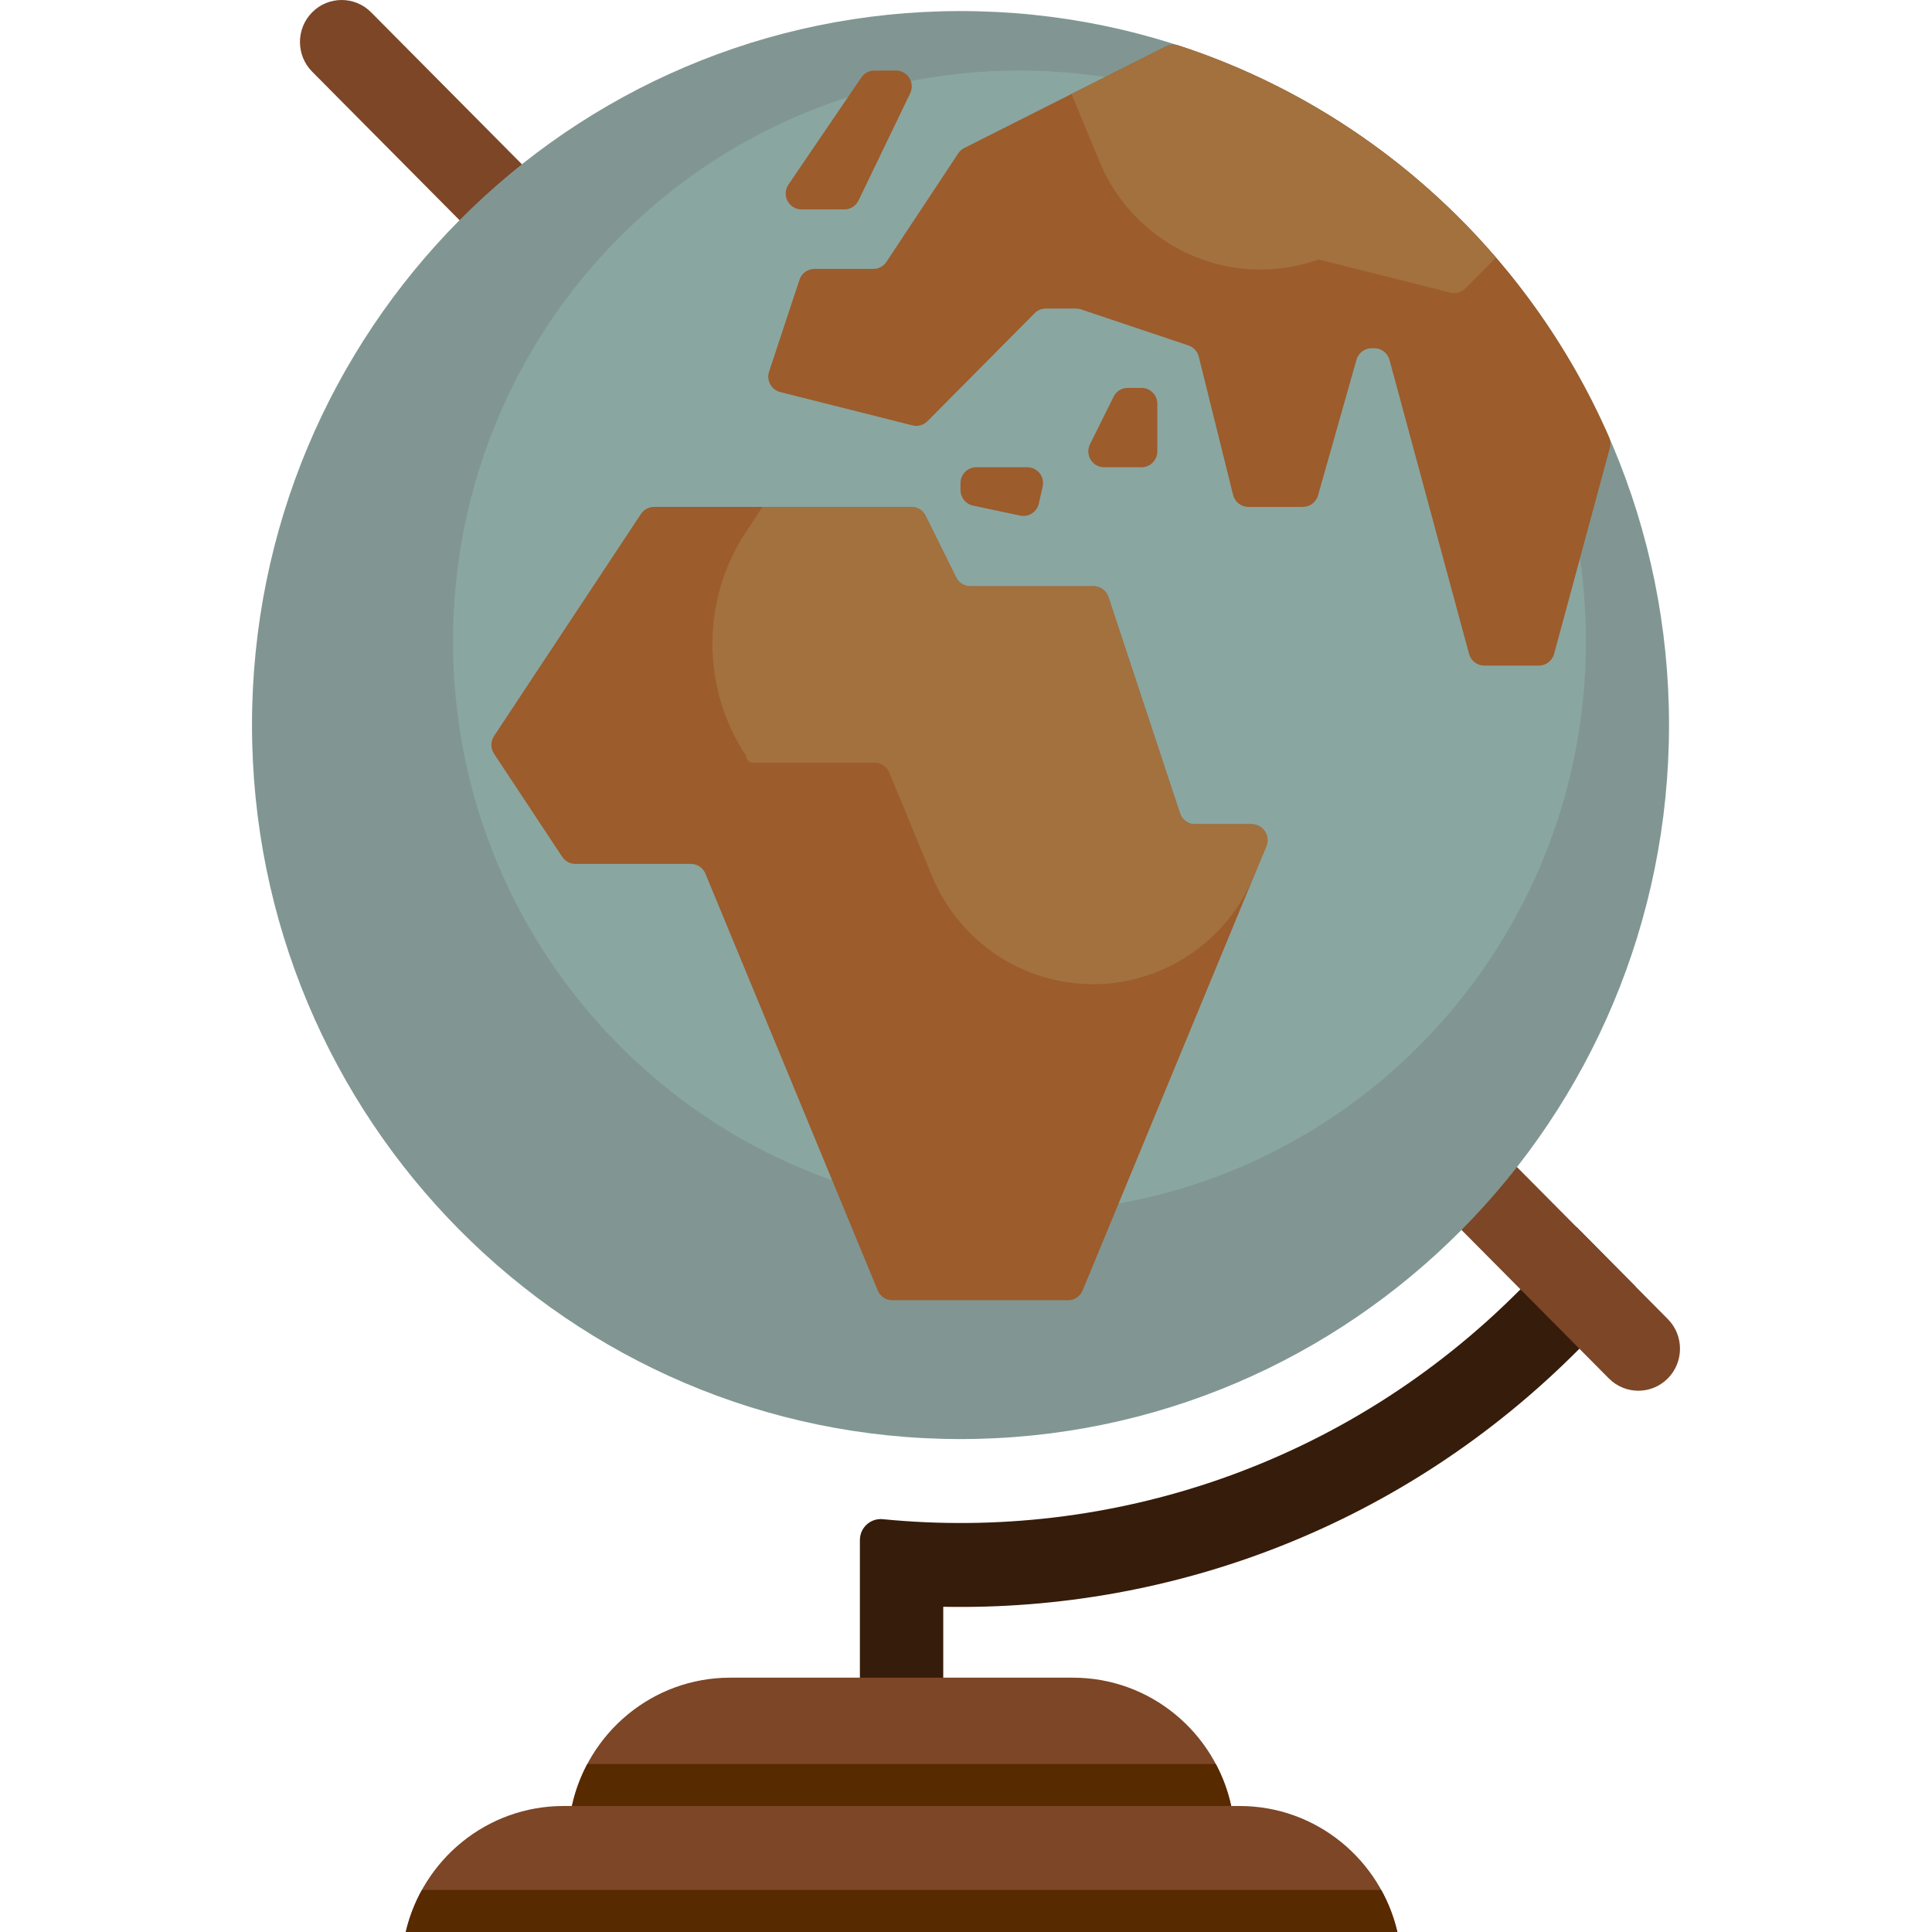
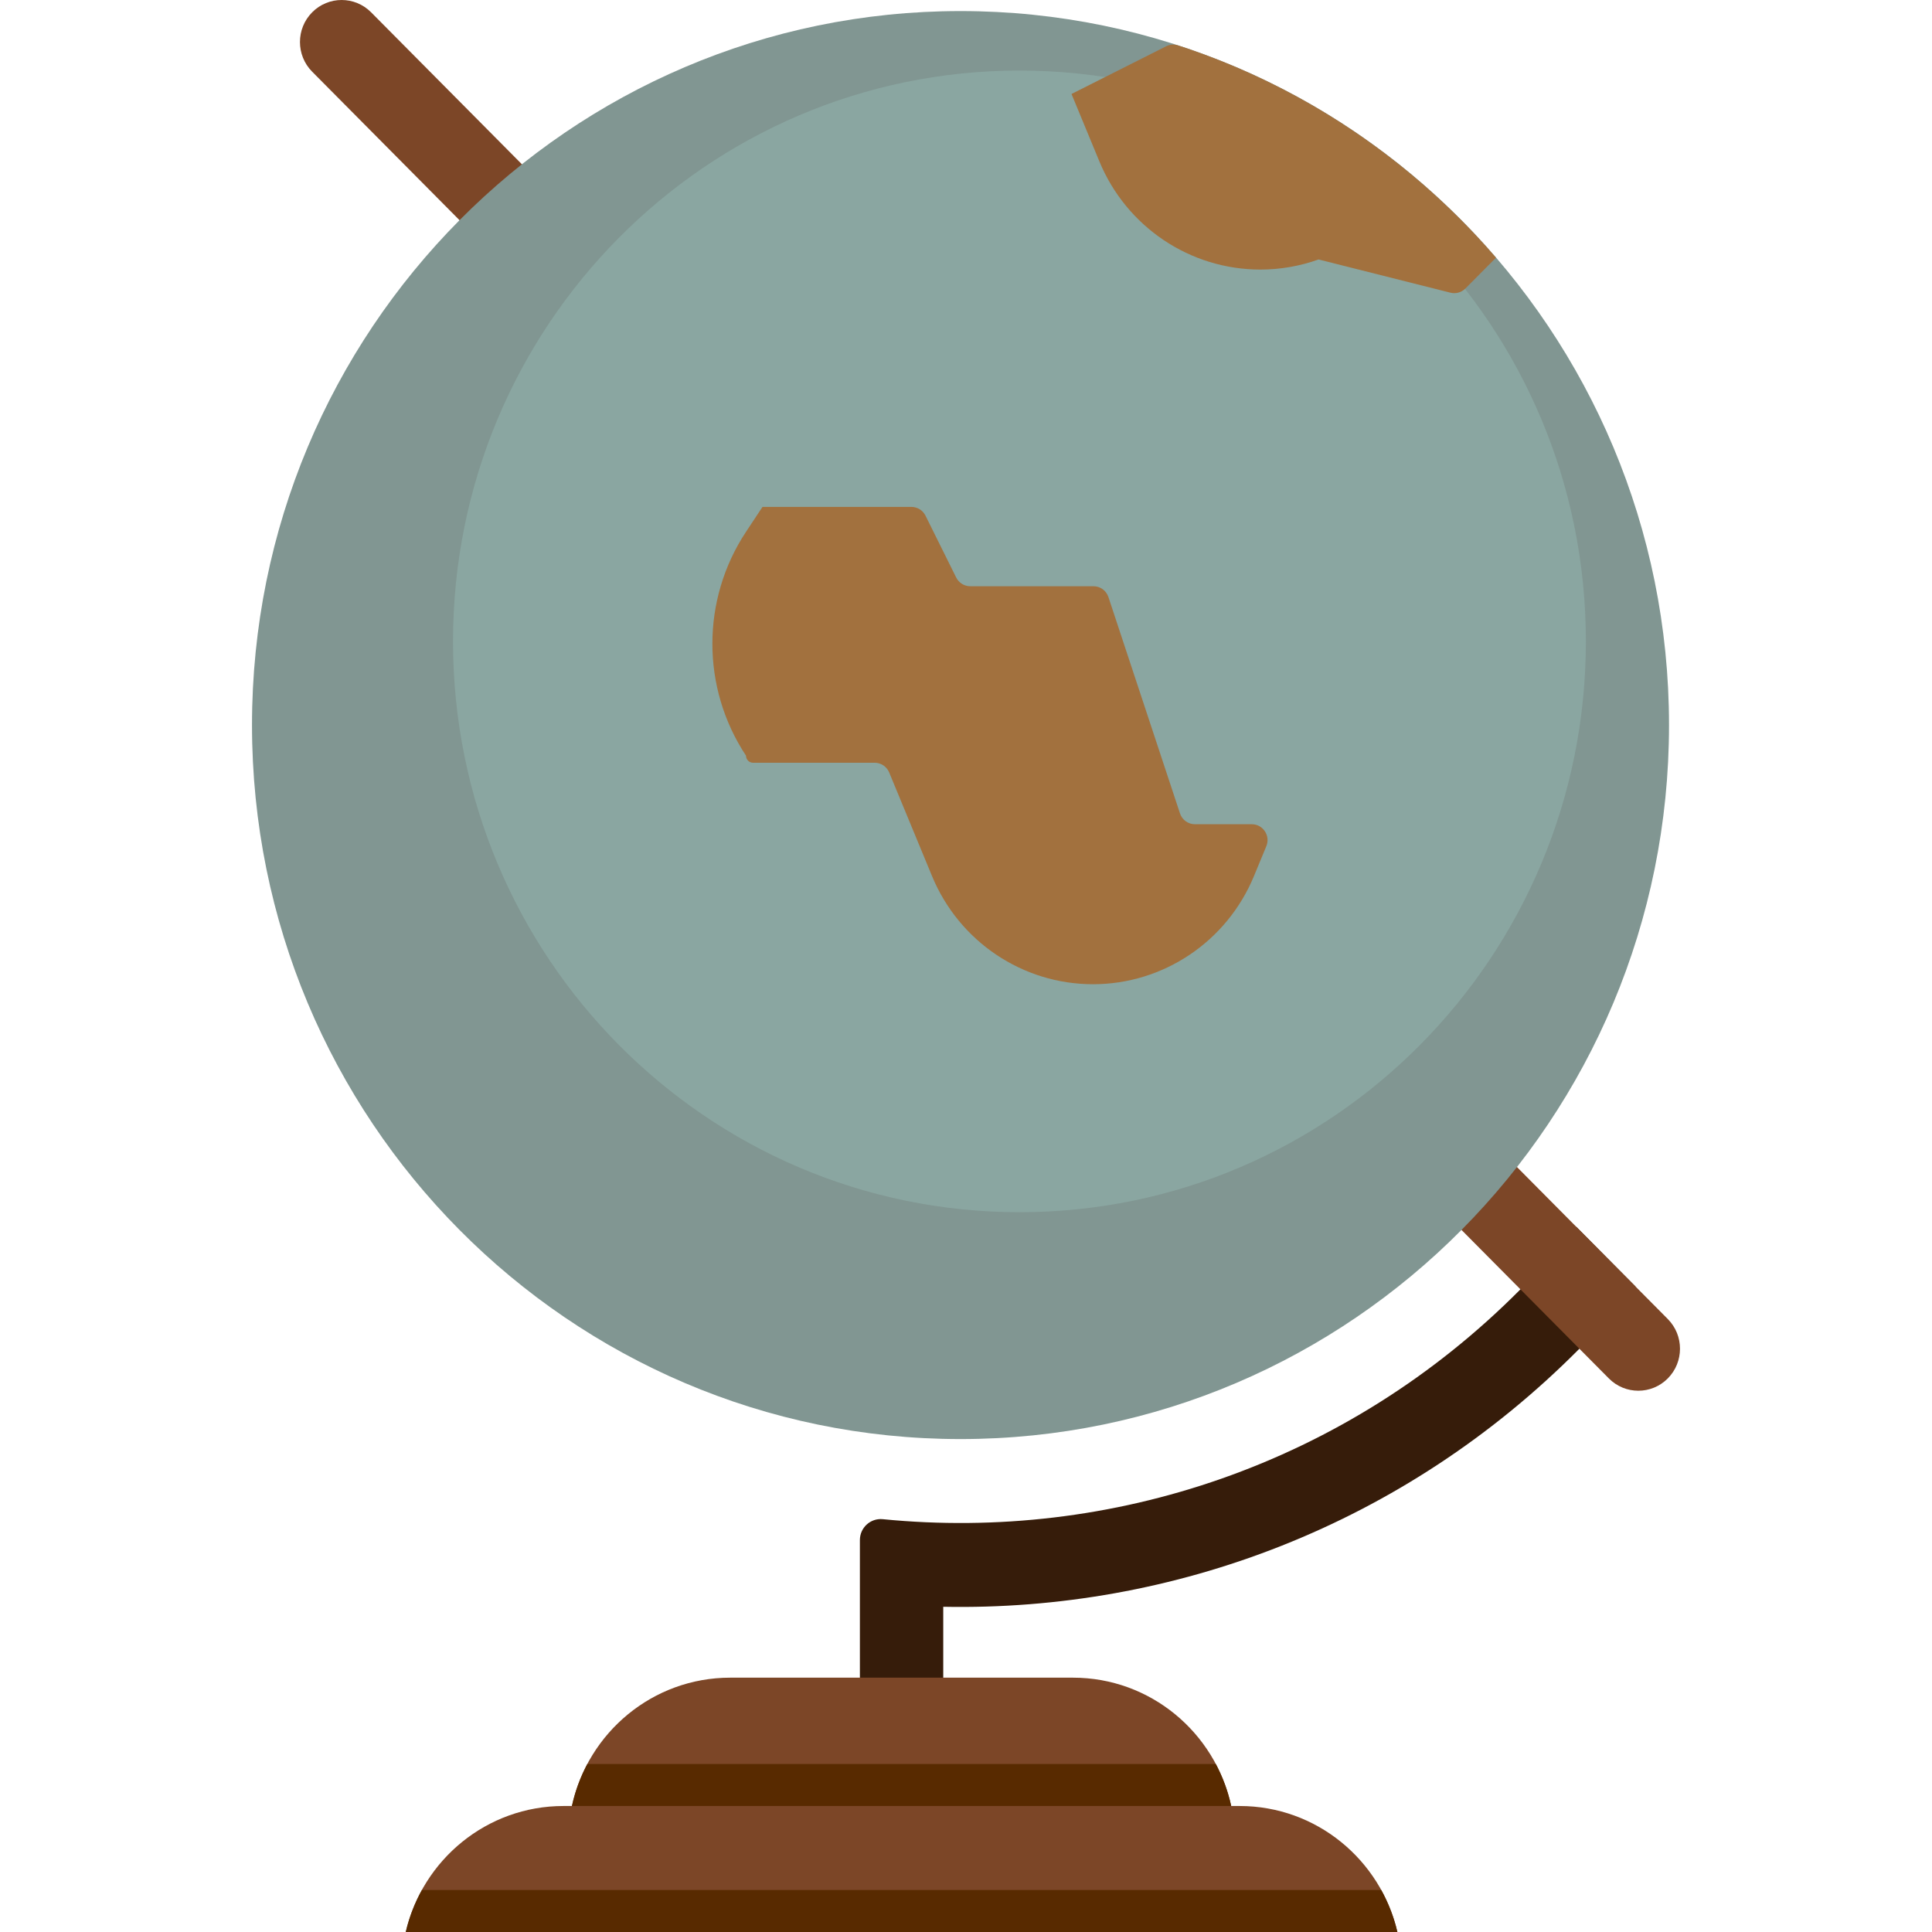
<svg xmlns="http://www.w3.org/2000/svg" version="1.1" id="Capa_1" viewBox="0 0 460 460" xml:space="preserve" width="512" height="512">
  <g id="XMLID_1192_">
    <path id="XMLID_825_" style="fill:#361C0A;" d="M389.408,306.311c-4.183,5.096-8.63,10.046-13.364,14.816   c-41.736,42.059-96.769,62.521-151.461,61.438V460h-19.846v-78.759V370v-3.322c0-2.956,2.531-5.256,5.451-4.968   c54.217,5.358,110.296-12.877,151.823-54.726c4.74-4.777,9.169-9.748,13.299-14.882L389.408,306.311z" />
    <path id="XMLID_1364_" style="fill:#7C4627;" d="M96.607,460c3.991-17.192,19.289-30,37.565-30h2   c3.787-17.472,19.219-30.556,37.692-30.556h81.59c18.473,0,33.906,13.084,37.692,30.556h2c18.276,0,33.574,12.808,37.565,30H96.607   z M383.06,328.198L74.326,17.071c-3.875-3.905-3.875-10.237,0-14.142l0,0c3.875-3.905,10.158-3.905,14.033,0l308.735,311.127   c3.875,3.905,3.875,10.237,0,14.142h0C393.218,332.103,386.935,332.103,383.06,328.198z" />
    <path id="XMLID_1472_" style="fill:#582A00;" d="M139.842,420h149.634c1.651,3.107,2.903,6.461,3.67,10H136.172   C136.939,426.461,138.191,423.107,139.842,420z M100.453,450c-1.712,3.099-3.023,6.454-3.846,10h236.105   c-0.823-3.546-2.134-6.901-3.846-10H100.453z" />
    <path id="XMLID_1261_" style="fill:#819692;" d="M397.386,172.635c0,93.888-75.526,170-168.693,170S60,266.523,60,172.635   s75.526-170,168.693-170S397.386,78.746,397.386,172.635z" />
    <path id="XMLID_1259_" style="fill:#8AA6A1;" d="M377.589,152.71c0,75.06-60.38,135.909-134.863,135.909   S107.862,227.77,107.862,152.71s60.38-135.909,134.863-135.909S377.589,77.65,377.589,152.71z" />
-     <path id="XMLID_1253_" style="fill:#9C5C2B;" d="M298.044,196.246c2.675,0,4.489,2.742,3.46,5.231L257.77,307.254   c-0.582,1.408-1.947,2.325-3.46,2.325h-16.245h-9.372h-16.244c-1.513,0-2.878-0.917-3.46-2.325l-41.032-99.239   c-0.582-1.408-1.947-2.325-3.46-2.325h-10.778h-16.737c-1.253,0-2.424-0.631-3.119-1.682l-16.244-24.556   c-0.839-1.269-0.839-2.922,0-4.191l34.988-52.889c0.695-1.051,1.866-1.682,3.119-1.682h16.737h28.115h16.427   c1.42,0,2.718,0.808,3.353,2.088l7.3,14.712c0.635,1.28,1.933,2.088,3.353,2.088h13.303h16.042c1.614,0,3.046,1.041,3.556,2.583   l17.035,51.5c0.51,1.543,1.943,2.583,3.556,2.583h0.422H298.044z M262.874,111.246h8.929c2.07,0,3.749-1.691,3.749-3.778V96.135   c0-2.086-1.678-3.778-3.749-3.778h-3.306c-1.42,0-2.718,0.808-3.353,2.088l-5.623,11.333   C258.275,108.29,260.087,111.246,262.874,111.246z M190.824,49.857h10.218c1.435,0,2.745-0.826,3.372-2.127l12.29-25.5   c1.209-2.509-0.604-5.428-3.372-5.428h-5.157c-1.236,0-2.393,0.614-3.092,1.641l-17.351,25.5   C186.027,46.45,187.808,49.857,190.824,49.857z M277.652,11.021l-48.068,24.22c-0.584,0.294-1.081,0.736-1.443,1.283   l-17.078,25.816c-0.695,1.051-1.866,1.682-3.119,1.682h-14.036c-1.614,0-3.046,1.041-3.556,2.583l-7.237,21.88   c-0.691,2.088,0.529,4.326,2.647,4.86l31.501,7.936c1.277,0.322,2.629-0.055,3.56-0.994l25.517-25.714   c0.703-0.708,1.657-1.106,2.651-1.106h7.211c0.403,0,0.803,0.065,1.185,0.194l25.586,8.595c1.216,0.408,2.14,1.415,2.451,2.668   l8.163,32.904c0.417,1.682,1.917,2.862,3.637,2.862h12.989c1.674,0,3.145-1.118,3.604-2.74l9.157-32.298   c0.46-1.622,1.931-2.74,3.604-2.74h0.638c1.69,0,3.172,1.14,3.617,2.784l18.941,69.988c0.445,1.644,1.926,2.784,3.617,2.784h13.017   c1.69,0,3.172-1.14,3.617-2.784l13.272-49.04c0.227-0.838,0.165-1.731-0.182-2.525c-19.299-44.108-56.652-78.39-102.632-93.321   C279.547,10.495,278.529,10.579,277.652,11.021z M244.599,111.246h-12.157c-2.07,0-3.749,1.691-3.749,3.778v1.657   c0,1.786,1.242,3.329,2.976,3.697l11.232,2.383c1.998,0.424,3.966-0.842,4.425-2.847l0.925-4.04   C248.793,113.506,247.009,111.246,244.599,111.246z" />
    <path id="XMLID_1235_" style="fill:#A2713E;" d="M301.505,201.477l-2.941,7.113c-6.447,15.592-21.565,25.749-38.326,25.749h0   c-16.762,0-31.88-10.157-38.327-25.749l-10.195-24.658c-0.582-1.408-1.947-2.325-3.46-2.325h-10.778h-18.187   c-0.922,0-1.669-0.753-1.669-1.682l0,0c-10.676-16.139-10.676-37.164,0-53.302l3.924-5.932h19.032h16.427   c1.42,0,2.718,0.808,3.353,2.088l7.3,14.712c0.635,1.28,1.933,2.088,3.353,2.088h13.303h16.042c1.614,0,3.046,1.04,3.556,2.583   l17.035,51.5c0.51,1.543,1.943,2.583,3.556,2.583h0.422h13.121C300.719,196.246,302.534,198.988,301.505,201.477z M336.132,41.602   c-0.905-0.754-1.815-1.503-2.735-2.238c-0.635-0.507-1.278-1.004-1.92-1.502c-0.61-0.473-1.222-0.944-1.839-1.409   c-0.659-0.497-1.319-0.991-1.986-1.479c-0.685-0.502-1.378-0.993-2.072-1.484c-0.495-0.351-0.98-0.714-1.479-1.06h-0.016   c-13.286-9.204-27.942-16.544-43.605-21.631c-0.934-0.303-1.952-0.219-2.829,0.223l-22.533,11.354l6.639,16.057   c6.447,15.592,21.565,25.749,38.327,25.749c4.813,0,9.49-0.838,13.865-2.402l31.394,7.909c1.277,0.322,2.629-0.055,3.56-0.994   l7.289-7.346C350.062,54.22,343.345,47.619,336.132,41.602z" />
  </g>
</svg>